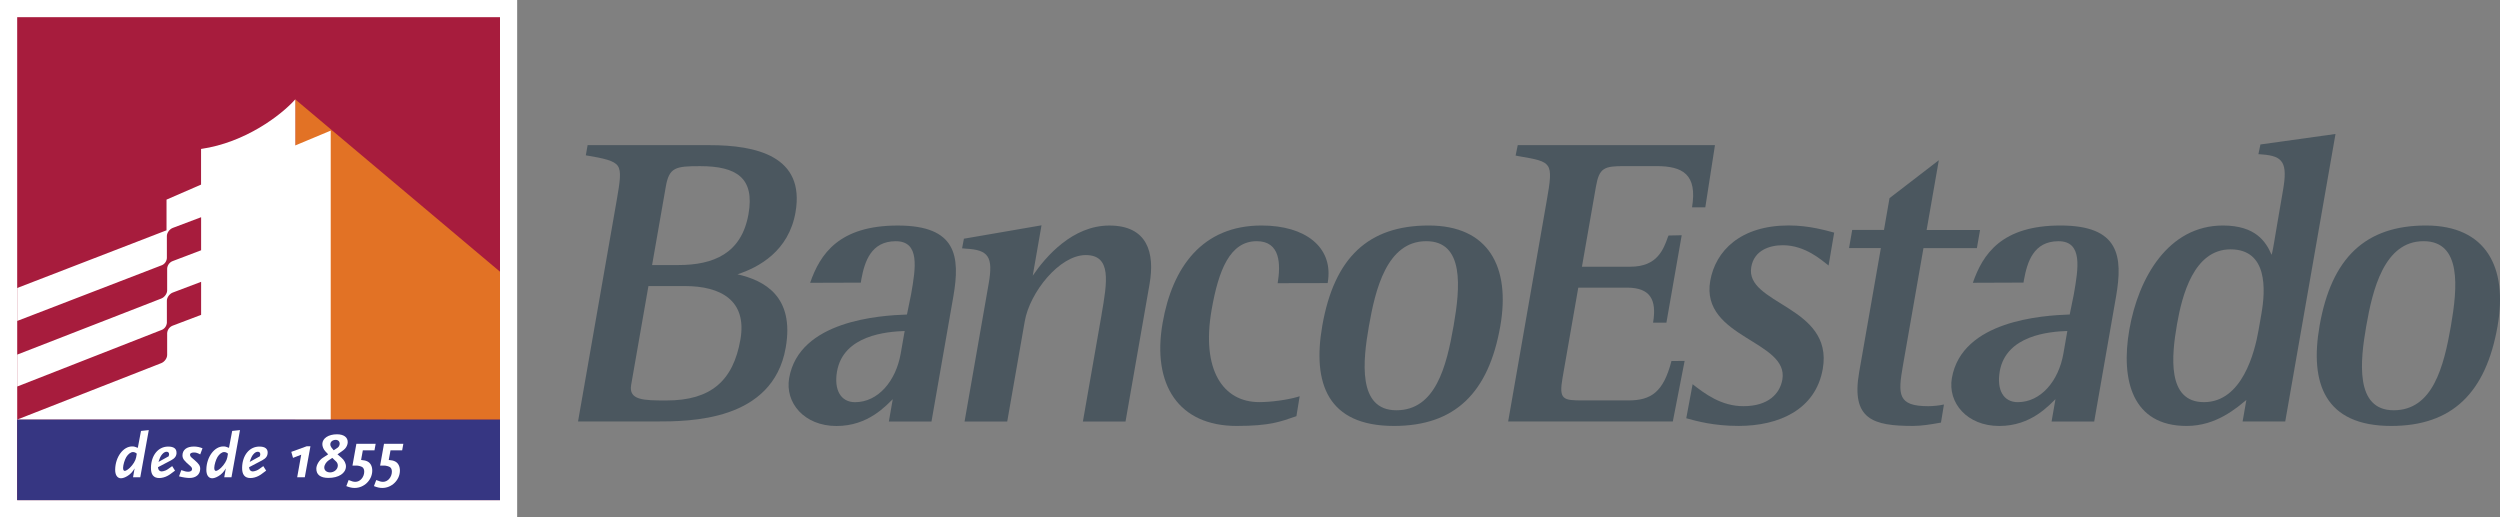
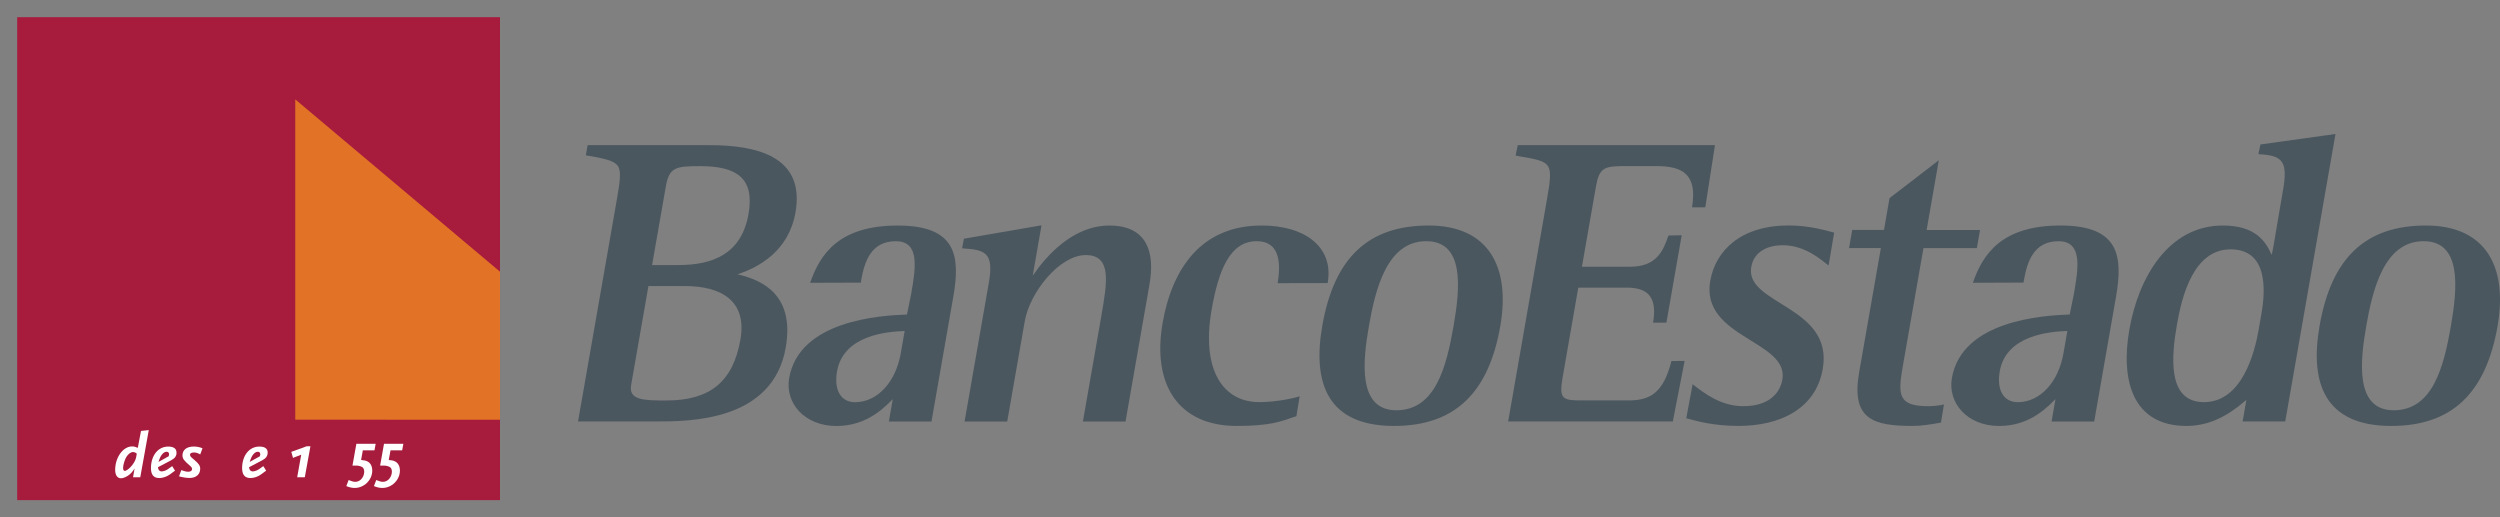
<svg xmlns="http://www.w3.org/2000/svg" width="91.66mm" height="18.964mm" viewBox="0 0 91.66 18.964" version="1.1" id="svg3835">
  <rect x="0" y="0" width="91.66" height="18.964" fill="#808080" stroke="none" />
  <defs id="defs3829" />
  <g id="layer1" transform="translate(22.396,-128.857)">
-     <path d="M -22.396,147.821 V 128.857 h 18.961 v 18.964" style="fill:#ffffff;fill-opacity:1;fill-rule:nonzero;stroke:none;stroke-width:0.353" id="path2233" />
    <path d="m -21.766,147.194 v -17.707 h 17.702 v 17.707" style="fill:#a71c3d;fill-opacity:1;fill-rule:nonzero;stroke:none;stroke-width:0.353" id="path2267" />
    <path d="m -4.064,138.819 -7.505,-6.317 -0.002,0.001 v 11.741 l 7.507,0.002" style="fill:#e27225;fill-opacity:1;fill-rule:nonzero;stroke:none;stroke-width:0.353" id="path2269" />
-     <path d="m -11.569,134.189 -3.53e-4,-1.689 c -0.523,0.585 -1.837,1.584 -3.455,1.818 v 1.307 l -1.266,0.551 v 1.125 l -5.475,2.115 v 4.828 l 11.495,3.5e-4 v -10.598 z m -3.453,5.001 -1.041,0.394 c -0.119,0.046 -0.215,0.18 -0.215,0.298 l 7.06e-4,0.806 c -0.009,0.126 -0.092,0.239 -0.221,0.277 l -5.268,2.064 v 1.211 l 5.285,-2.07 c 0.117,-0.046 0.214,-0.18 0.214,-0.298 v -0.799 c 0.008,-0.127 0.09,-0.234 0.204,-0.277 l 1.041,-0.395 z m 0,-2.369 -1.041,0.393 c -0.119,0.046 -0.215,0.179 -0.215,0.298 l 7.06e-4,0.806 c -0.009,0.128 -0.092,0.239 -0.221,0.277 l -5.268,2.03 v 1.234 l 5.285,-2.057 c 0.117,-0.046 0.214,-0.179 0.214,-0.297 v -0.8 c 0.008,-0.127 0.09,-0.234 0.204,-0.276 l 1.041,-0.396 v -1.212" style="fill:#ffffff;fill-opacity:1;fill-rule:evenodd;stroke:none;stroke-width:0.353" id="path2271" />
-     <path d="m -21.766,147.194 v -2.952 h 17.702 v 2.952" style="fill:#363682;fill-opacity:1;fill-rule:nonzero;stroke:none;stroke-width:0.353" id="path2273" />
    <path d="m -17.381,145.49 -0.024,0.137 c -0.019,0.115 -0.114,0.269 -0.229,0.38 -0.072,0.068 -0.148,0.115 -0.188,0.115 -0.04,0 -0.062,-0.042 -0.061,-0.113 0.003,-0.115 0.058,-0.294 0.119,-0.397 0.066,-0.108 0.164,-0.181 0.241,-0.181 0.052,0 0.099,0.019 0.142,0.059 m 0.44,-0.864 -0.285,0.031 -0.117,0.62 c -0.096,-0.041 -0.14,-0.052 -0.208,-0.052 -0.328,0 -0.612,0.385 -0.622,0.84 -0.005,0.203 0.074,0.328 0.215,0.328 0.083,0 0.203,-0.053 0.301,-0.129 0.055,-0.044 0.101,-0.091 0.137,-0.143 0.015,-0.019 0.034,-0.049 0.059,-0.091 l -0.057,0.325 h 0.265 l 0.312,-1.729" style="fill:#ffffff;fill-opacity:1;fill-rule:evenodd;stroke:none;stroke-width:0.353" id="path2275" />
    <path d="m -16.196,145.521 -0.016,0.065 -0.373,0.207 c 0.05,-0.155 0.08,-0.218 0.138,-0.284 0.051,-0.059 0.105,-0.089 0.159,-0.089 0.061,0 0.093,0.035 0.092,0.101 m 0.271,-0.063 c 0.004,-0.15 -0.1,-0.228 -0.304,-0.228 -0.364,0 -0.622,0.315 -0.632,0.767 -0.006,0.259 0.094,0.387 0.303,0.387 0.093,0 0.205,-0.028 0.297,-0.076 0.034,-0.018 0.074,-0.042 0.124,-0.078 0.062,-0.044 0.091,-0.063 0.158,-0.117 l -0.104,-0.166 c -0.152,0.113 -0.191,0.138 -0.254,0.164 -0.048,0.019 -0.104,0.031 -0.135,0.031 -0.037,0 -0.084,-0.023 -0.104,-0.057 -0.013,-0.021 -0.02,-0.044 -0.028,-0.098 l 0.48,-0.252 c 0.138,-0.073 0.198,-0.155 0.201,-0.276" style="fill:#ffffff;fill-opacity:1;fill-rule:evenodd;stroke:none;stroke-width:0.353" id="path2277" />
    <path d="m -14.97,145.293 c -0.104,-0.042 -0.203,-0.064 -0.318,-0.064 -0.26,0 -0.413,0.118 -0.418,0.319 -0.001,0.066 0.019,0.122 0.057,0.173 0.025,0.031 0.055,0.064 0.09,0.097 0.012,0.009 0.055,0.047 0.128,0.115 0.058,0.049 0.078,0.084 0.077,0.127 -0.001,0.056 -0.054,0.093 -0.14,0.093 -0.068,0 -0.138,-0.016 -0.255,-0.059 l -0.083,0.228 c 0.091,0.024 0.126,0.031 0.215,0.045 0.061,0.011 0.131,0.014 0.176,0.014 0.227,0 0.381,-0.128 0.385,-0.328 0.003,-0.115 -0.045,-0.188 -0.204,-0.324 -0.124,-0.103 -0.138,-0.117 -0.158,-0.153 l -0.013,-0.047 c 0.001,-0.051 0.053,-0.082 0.145,-0.082 0.075,0 0.124,0.014 0.231,0.07 l 0.085,-0.228" style="fill:#ffffff;fill-opacity:1;fill-rule:evenodd;stroke:none;stroke-width:0.353" id="path2279" />
-     <path d="m -14.038,145.49 -0.024,0.137 c -0.019,0.115 -0.114,0.269 -0.229,0.38 -0.072,0.068 -0.148,0.115 -0.188,0.115 -0.04,0 -0.062,-0.042 -0.061,-0.113 0.003,-0.115 0.058,-0.294 0.119,-0.397 0.066,-0.108 0.163,-0.181 0.241,-0.181 0.052,0 0.098,0.019 0.142,0.059 m 0.44,-0.864 -0.285,0.031 -0.117,0.62 c -0.096,-0.041 -0.14,-0.052 -0.208,-0.052 -0.328,0 -0.612,0.385 -0.622,0.84 -0.005,0.203 0.075,0.328 0.216,0.328 0.082,0 0.203,-0.053 0.301,-0.129 0.055,-0.044 0.101,-0.091 0.137,-0.143 0.015,-0.019 0.034,-0.049 0.059,-0.091 l -0.057,0.325 h 0.265 l 0.312,-1.729" style="fill:#ffffff;fill-opacity:1;fill-rule:evenodd;stroke:none;stroke-width:0.353" id="path2281" />
    <path d="m -12.853,145.521 -0.015,0.065 -0.373,0.207 c 0.05,-0.155 0.08,-0.218 0.138,-0.284 0.05,-0.059 0.105,-0.089 0.159,-0.089 0.061,0 0.093,0.035 0.091,0.101 m 0.271,-0.063 c 0.004,-0.15 -0.1,-0.228 -0.304,-0.228 -0.364,0 -0.622,0.315 -0.633,0.767 -0.006,0.259 0.095,0.387 0.303,0.387 0.094,0 0.205,-0.028 0.297,-0.076 0.034,-0.018 0.074,-0.042 0.123,-0.078 0.062,-0.044 0.091,-0.063 0.158,-0.117 l -0.104,-0.166 c -0.153,0.113 -0.191,0.138 -0.255,0.164 -0.047,0.019 -0.104,0.031 -0.134,0.031 -0.038,0 -0.084,-0.023 -0.105,-0.057 -0.013,-0.021 -0.02,-0.044 -0.028,-0.098 l 0.48,-0.252 c 0.138,-0.073 0.198,-0.155 0.201,-0.276" style="fill:#ffffff;fill-opacity:1;fill-rule:evenodd;stroke:none;stroke-width:0.353" id="path2283" />
    <path d="m -11.014,145.218 h -0.134 l -0.568,0.206 0.063,0.221 0.301,-0.117 -0.148,0.828 h 0.279" style="fill:#ffffff;fill-opacity:1;fill-rule:evenodd;stroke:none;stroke-width:0.353" id="path2285" />
-     <path d="m -10.011,145.936 c -0.003,0.129 -0.134,0.241 -0.28,0.241 -0.131,0 -0.219,-0.075 -0.216,-0.185 0.002,-0.089 0.071,-0.197 0.161,-0.258 l 0.134,-0.089 0.14,0.134 c 0.041,0.04 0.064,0.094 0.062,0.157 m 0.068,-0.81 c -0.002,0.062 -0.033,0.117 -0.083,0.151 l -0.136,0.089 -0.084,-0.103 c -0.025,-0.033 -0.041,-0.078 -0.04,-0.12 0.002,-0.091 0.088,-0.159 0.199,-0.159 0.087,0 0.146,0.059 0.144,0.143 m 0.295,-0.056 c 0.004,-0.18 -0.144,-0.291 -0.393,-0.291 -0.312,0 -0.533,0.145 -0.538,0.354 -0.002,0.093 0.042,0.2 0.116,0.277 l 0.098,0.103 -0.2,0.131 c -0.128,0.084 -0.231,0.254 -0.234,0.389 -0.005,0.225 0.149,0.345 0.443,0.345 0.376,0 0.637,-0.169 0.643,-0.418 0.002,-0.108 -0.058,-0.23 -0.159,-0.316 l -0.152,-0.131 0.15,-0.103 c 0.113,-0.077 0.158,-0.127 0.195,-0.209 0.02,-0.042 0.03,-0.089 0.031,-0.131" style="fill:#ffffff;fill-opacity:1;fill-rule:evenodd;stroke:none;stroke-width:0.353" id="path2287" />
    <path d="m -8.621,145.129 h -0.709 l -0.143,0.798 h 0.148 c 0.068,0 0.164,0.026 0.212,0.056 0.046,0.031 0.073,0.094 0.071,0.174 -0.005,0.199 -0.152,0.366 -0.325,0.366 -0.068,0 -0.133,-0.018 -0.247,-0.066 l -0.085,0.223 c 0.128,0.049 0.208,0.067 0.308,0.067 0.343,0 0.636,-0.286 0.643,-0.624 0.004,-0.164 -0.061,-0.293 -0.18,-0.35 -0.065,-0.03 -0.109,-0.04 -0.229,-0.052 l 0.064,-0.354 h 0.427 l 0.043,-0.237" style="fill:#ffffff;fill-opacity:1;fill-rule:evenodd;stroke:none;stroke-width:0.353" id="path2289" />
    <path d="m -7.608,145.129 h -0.709 l -0.142,0.798 h 0.147 c 0.069,0 0.164,0.026 0.213,0.056 0.047,0.031 0.073,0.094 0.071,0.174 -0.005,0.199 -0.152,0.366 -0.325,0.366 -0.068,0 -0.133,-0.018 -0.248,-0.066 l -0.085,0.223 c 0.128,0.049 0.207,0.067 0.309,0.067 0.342,0 0.635,-0.286 0.643,-0.624 0.004,-0.164 -0.062,-0.293 -0.18,-0.35 -0.065,-0.03 -0.109,-0.04 -0.229,-0.052 l 0.065,-0.354 h 0.427 l 0.043,-0.237" style="fill:#ffffff;fill-opacity:1;fill-rule:evenodd;stroke:none;stroke-width:0.353" id="path2291" />
    <path d="m 39.641,136.458 c 0.2,-1.213 -0.345,-1.511 -1.31,-1.511 h -1.166 c -0.74,0 -0.925,0.056 -1.047,0.749 l -0.514,2.94 h 1.771 c 0.508,0 0.812,-0.163 1.009,-0.382 0.1,-0.11 0.175,-0.235 0.235,-0.364 0.053,-0.11 0.094,-0.222 0.132,-0.332 l 0.028,-0.066 0.483,-0.01 -0.561,3.206 h -0.489 c 0.141,-0.843 -0.1,-1.285 -0.959,-1.285 h -1.783 l -0.577,3.307 c -0.141,0.809 0.022,0.828 0.758,0.828 h 1.658 c 0.831,0 1.285,-0.307 1.577,-1.445 l 0.483,-0.003 -0.433,2.219 h -6.037 l 1.41,-8.071 c 0.132,-0.746 0.179,-1.1 0.044,-1.298 -0.128,-0.188 -0.423,-0.248 -1.018,-0.348 -0.031,-0.006 -0.132,-0.025 -0.163,-0.031 l 0.078,-0.382 h 7.231 l -0.354,2.279 H 39.641" style="fill:#4b575f;fill-opacity:1;fill-rule:nonzero;stroke:none;stroke-width:0.353" id="path2293" />
    <path d="m 42.623,139.814 c 0.172,0.111 0.358,0.222 0.542,0.34 0.737,0.471 1.473,1.062 1.269,2.228 -0.26,1.489 -1.598,2.091 -3.085,2.091 -0.459,0 -0.846,-0.045 -1.159,-0.101 -0.299,-0.053 -0.597,-0.134 -0.761,-0.18 l 0.233,-1.248 c 0.449,0.351 1.052,0.805 1.861,0.805 0.929,0 1.34,-0.469 1.429,-0.974 0.061,-0.351 -0.086,-0.621 -0.346,-0.864 -0.13,-0.122 -0.287,-0.235 -0.459,-0.348 -0.171,-0.113 -0.357,-0.224 -0.541,-0.34 -0.737,-0.462 -1.482,-1.012 -1.298,-2.068 0.192,-1.095 1.102,-2.032 2.881,-2.032 0.384,0 0.732,0.049 1.017,0.105 0.225,0.045 0.409,0.094 0.536,0.128 l 0.11,0.03 -0.205,1.205 c -0.107,-0.082 -0.177,-0.14 -0.268,-0.208 -0.098,-0.073 -0.219,-0.158 -0.359,-0.237 -0.281,-0.159 -0.639,-0.298 -1.05,-0.298 -0.474,0 -1.05,0.177 -1.157,0.796 -0.06,0.339 0.089,0.597 0.35,0.83 0.131,0.117 0.289,0.229 0.46,0.339" style="fill:#4b575f;fill-opacity:1;fill-rule:nonzero;stroke:none;stroke-width:0.353" id="path2295" />
    <path d="m 46.678,137.289 0.203,-1.167 1.808,-1.391 -0.447,2.558 h 1.959 l -0.116,0.665 h -1.959 l -0.756,4.324 c -0.183,1.045 -0.186,1.471 0.93,1.471 0.174,0 0.396,-0.021 0.577,-0.062 l -0.109,0.664 c -0.377,0.067 -0.706,0.122 -1.032,0.122 -1.441,0 -2.272,-0.23 -1.968,-1.968 l 0.796,-4.552 h -1.167 l 0.116,-0.665 h 1.167" style="fill:#4b575f;fill-opacity:1;fill-rule:nonzero;stroke:none;stroke-width:0.353" id="path2297" />
    <path d="m 53.488,140.387 0.15,-0.737 c 0.17,-0.967 0.332,-1.949 -0.562,-1.949 -0.917,0 -1.146,0.767 -1.265,1.415 l -0.017,0.102 -1.857,0.007 c 0.366,-1.058 1.06,-2.1 3.213,-2.1 2.155,0 2.296,1.122 2.036,2.611 l -0.8,4.575 h -1.563 l 0.143,-0.819 c -0.098,0.098 -0.161,0.159 -0.231,0.224 -0.125,0.114 -0.271,0.235 -0.446,0.349 -0.348,0.225 -0.801,0.41 -1.385,0.41 -1.183,0 -1.894,-0.852 -1.736,-1.758 0.368,-2.105 3.316,-2.295 4.319,-2.329 m -2.564,2.086 c -0.119,0.68 0.139,1.128 0.66,1.128 0.845,0 1.498,-0.773 1.674,-1.783 l 0.144,-0.827 c -0.647,0.023 -2.245,0.149 -2.479,1.482" style="fill:#4b575f;fill-opacity:1;fill-rule:nonzero;stroke:none;stroke-width:0.353" id="path2299" />
    <path d="m 63.233,133.769 -1.843,10.541 h -1.563 l 0.137,-0.788 c -0.125,0.103 -0.215,0.177 -0.314,0.252 -0.147,0.111 -0.314,0.226 -0.501,0.33 -0.374,0.207 -0.83,0.37 -1.376,0.37 -1.98,0 -2.425,-1.667 -2.098,-3.538 0.333,-1.903 1.431,-3.811 3.431,-3.811 1.188,0 1.574,0.584 1.782,1.073 0.025,-0.066 0.052,-0.21 0.085,-0.401 l 0.138,-0.817 c 0.097,-0.581 0.196,-1.143 0.196,-1.143 0.176,-1.004 0.011,-1.258 -0.749,-1.316 l -0.152,-0.012 0.074,-0.355 z m -2.715,6.583 c 0.149,-0.851 0.242,-2.353 -1.133,-2.353 -1.344,0 -1.777,1.683 -1.962,2.74 -0.205,1.172 -0.373,2.862 0.986,2.862 1.403,0 1.862,-1.833 2.002,-2.635 l 0.107,-0.613" style="fill:#4b575f;fill-opacity:1;fill-rule:nonzero;stroke:none;stroke-width:0.353" id="path2301" />
    <path d="m 66.55,137.125 c 2.197,0 3.004,1.522 2.625,3.688 -0.428,2.45 -1.666,3.661 -3.899,3.661 -2.438,0 -2.996,-1.569 -2.627,-3.673 0.439,-2.51 1.698,-3.676 3.901,-3.676 m 0.915,3.676 c 0.243,-1.397 0.398,-3.101 -1.004,-3.101 -1.447,0 -1.869,1.785 -2.101,3.113 -0.221,1.264 -0.427,3.086 1.006,3.086 1.433,0 1.836,-1.591 2.1,-3.098" style="fill:#4b575f;fill-opacity:1;fill-rule:nonzero;stroke:none;stroke-width:0.353" id="path2303" />
    <path d="m 0.745,142.966 c -0.099,0.565 0.447,0.574 1.295,0.574 1.629,0 2.446,-0.721 2.71,-2.23 0.253,-1.448 -0.731,-1.965 -2.04,-1.965 H 1.378 Z M 6.771,136.64 c -0.25,1.429 -1.35,2.019 -2.127,2.274 0.986,0.227 2.097,0.807 1.767,2.691 -0.237,1.354 -1.124,2.031 -2.102,2.369 -0.489,0.168 -1.001,0.252 -1.467,0.294 -0.466,0.042 -0.887,0.042 -1.194,0.042 h -2.851 l 1.411,-8.07 c 0.131,-0.749 0.182,-1.1 0.048,-1.299 -0.132,-0.195 -0.505,-0.278 -1.174,-0.389 l 0.066,-0.373 4.469,-3.5e-4 c 1.713,0 3.513,0.402 3.153,2.462 m -5.258,1.934 h 0.962 c 1.279,0 2.318,-0.414 2.573,-1.871 0.23,-1.316 -0.427,-1.755 -1.778,-1.755 -0.894,0 -1.131,0.043 -1.254,0.75 l -0.503,2.877" style="fill:#4b575f;fill-opacity:1;fill-rule:nonzero;stroke:none;stroke-width:0.353" id="path2305" />
    <path d="m 10.857,140.387 0.151,-0.737 c 0.169,-0.967 0.332,-1.949 -0.562,-1.949 -0.906,0 -1.141,0.749 -1.261,1.39 l -0.02,0.129 -1.858,0.006 c 0.367,-1.058 1.06,-2.1 3.213,-2.1 2.155,0 2.297,1.122 2.036,2.611 l -0.8,4.575 h -1.563 l 0.143,-0.819 c -0.098,0.097 -0.161,0.159 -0.231,0.224 -0.124,0.114 -0.272,0.236 -0.446,0.349 -0.348,0.225 -0.802,0.41 -1.385,0.41 -1.184,0 -1.894,-0.852 -1.736,-1.758 0.368,-2.105 3.316,-2.295 4.319,-2.329 m -2.564,2.086 c -0.119,0.68 0.139,1.128 0.661,1.128 0.844,0 1.497,-0.773 1.674,-1.783 l 0.145,-0.827 c -0.648,0.023 -2.246,0.149 -2.48,1.482" style="fill:#4b575f;fill-opacity:1;fill-rule:nonzero;stroke:none;stroke-width:0.353" id="path2307" />
    <path d="m 17.99,140.397 c 0.211,-1.206 0.374,-2.188 -0.579,-2.188 -0.963,0 -2.051,1.369 -2.235,2.425 l -0.643,3.677 h -1.564 l 0.883,-5.049 c 0.174,-0.993 -0.005,-1.245 -0.837,-1.288 l -0.137,-0.013 0.067,-0.352 2.845,-0.491 -0.322,1.847 c 0.483,-0.711 1.465,-1.839 2.809,-1.839 1.393,0 1.676,0.99 1.474,2.148 l -0.881,5.038 h -1.563 l 0.684,-3.913" style="fill:#4b575f;fill-opacity:1;fill-rule:nonzero;stroke:none;stroke-width:0.353" id="path2309" />
    <path d="m 24.448,139.24 c 0.115,-0.69 0.103,-1.54 -0.768,-1.54 -0.985,0 -1.401,1.07 -1.653,2.514 -0.386,2.208 0.418,3.386 1.746,3.386 0.44,0 1.03,-0.082 1.41,-0.192 l 0.072,-0.024 -0.119,0.732 c -0.309,0.105 -0.525,0.186 -0.842,0.251 -0.323,0.066 -0.728,0.107 -1.35,0.107 -2.12,0 -3.111,-1.505 -2.714,-3.777 0.359,-2.058 1.466,-3.572 3.628,-3.572 1.622,0 2.588,0.799 2.441,1.984 l -0.017,0.127 -1.836,0.004" style="fill:#4b575f;fill-opacity:1;fill-rule:nonzero;stroke:none;stroke-width:0.353" id="path2311" />
    <path d="m 29.986,137.125 c 2.197,0 3.004,1.522 2.625,3.688 -0.428,2.45 -1.665,3.661 -3.899,3.661 -2.438,0 -2.995,-1.569 -2.628,-3.673 0.439,-2.51 1.699,-3.676 3.901,-3.676 m 0.914,3.676 c 0.244,-1.397 0.4,-3.101 -1.004,-3.101 -1.447,0 -1.869,1.785 -2.101,3.113 -0.221,1.264 -0.427,3.086 1.006,3.086 1.433,0 1.836,-1.591 2.099,-3.098" style="fill:#4b575f;fill-opacity:1;fill-rule:nonzero;stroke:none;stroke-width:0.353" id="path2313" />
    <path d="M 35.103,139.326 H 34.087 v 1.153 h 1.016 v -1.153 m -0.668,0.348 h 0.32 v 0.454 h -0.32 z" style="fill:#4b575f;fill-opacity:1;fill-rule:nonzero;stroke:none;stroke-width:0.353" id="path2317" />
  </g>
</svg>